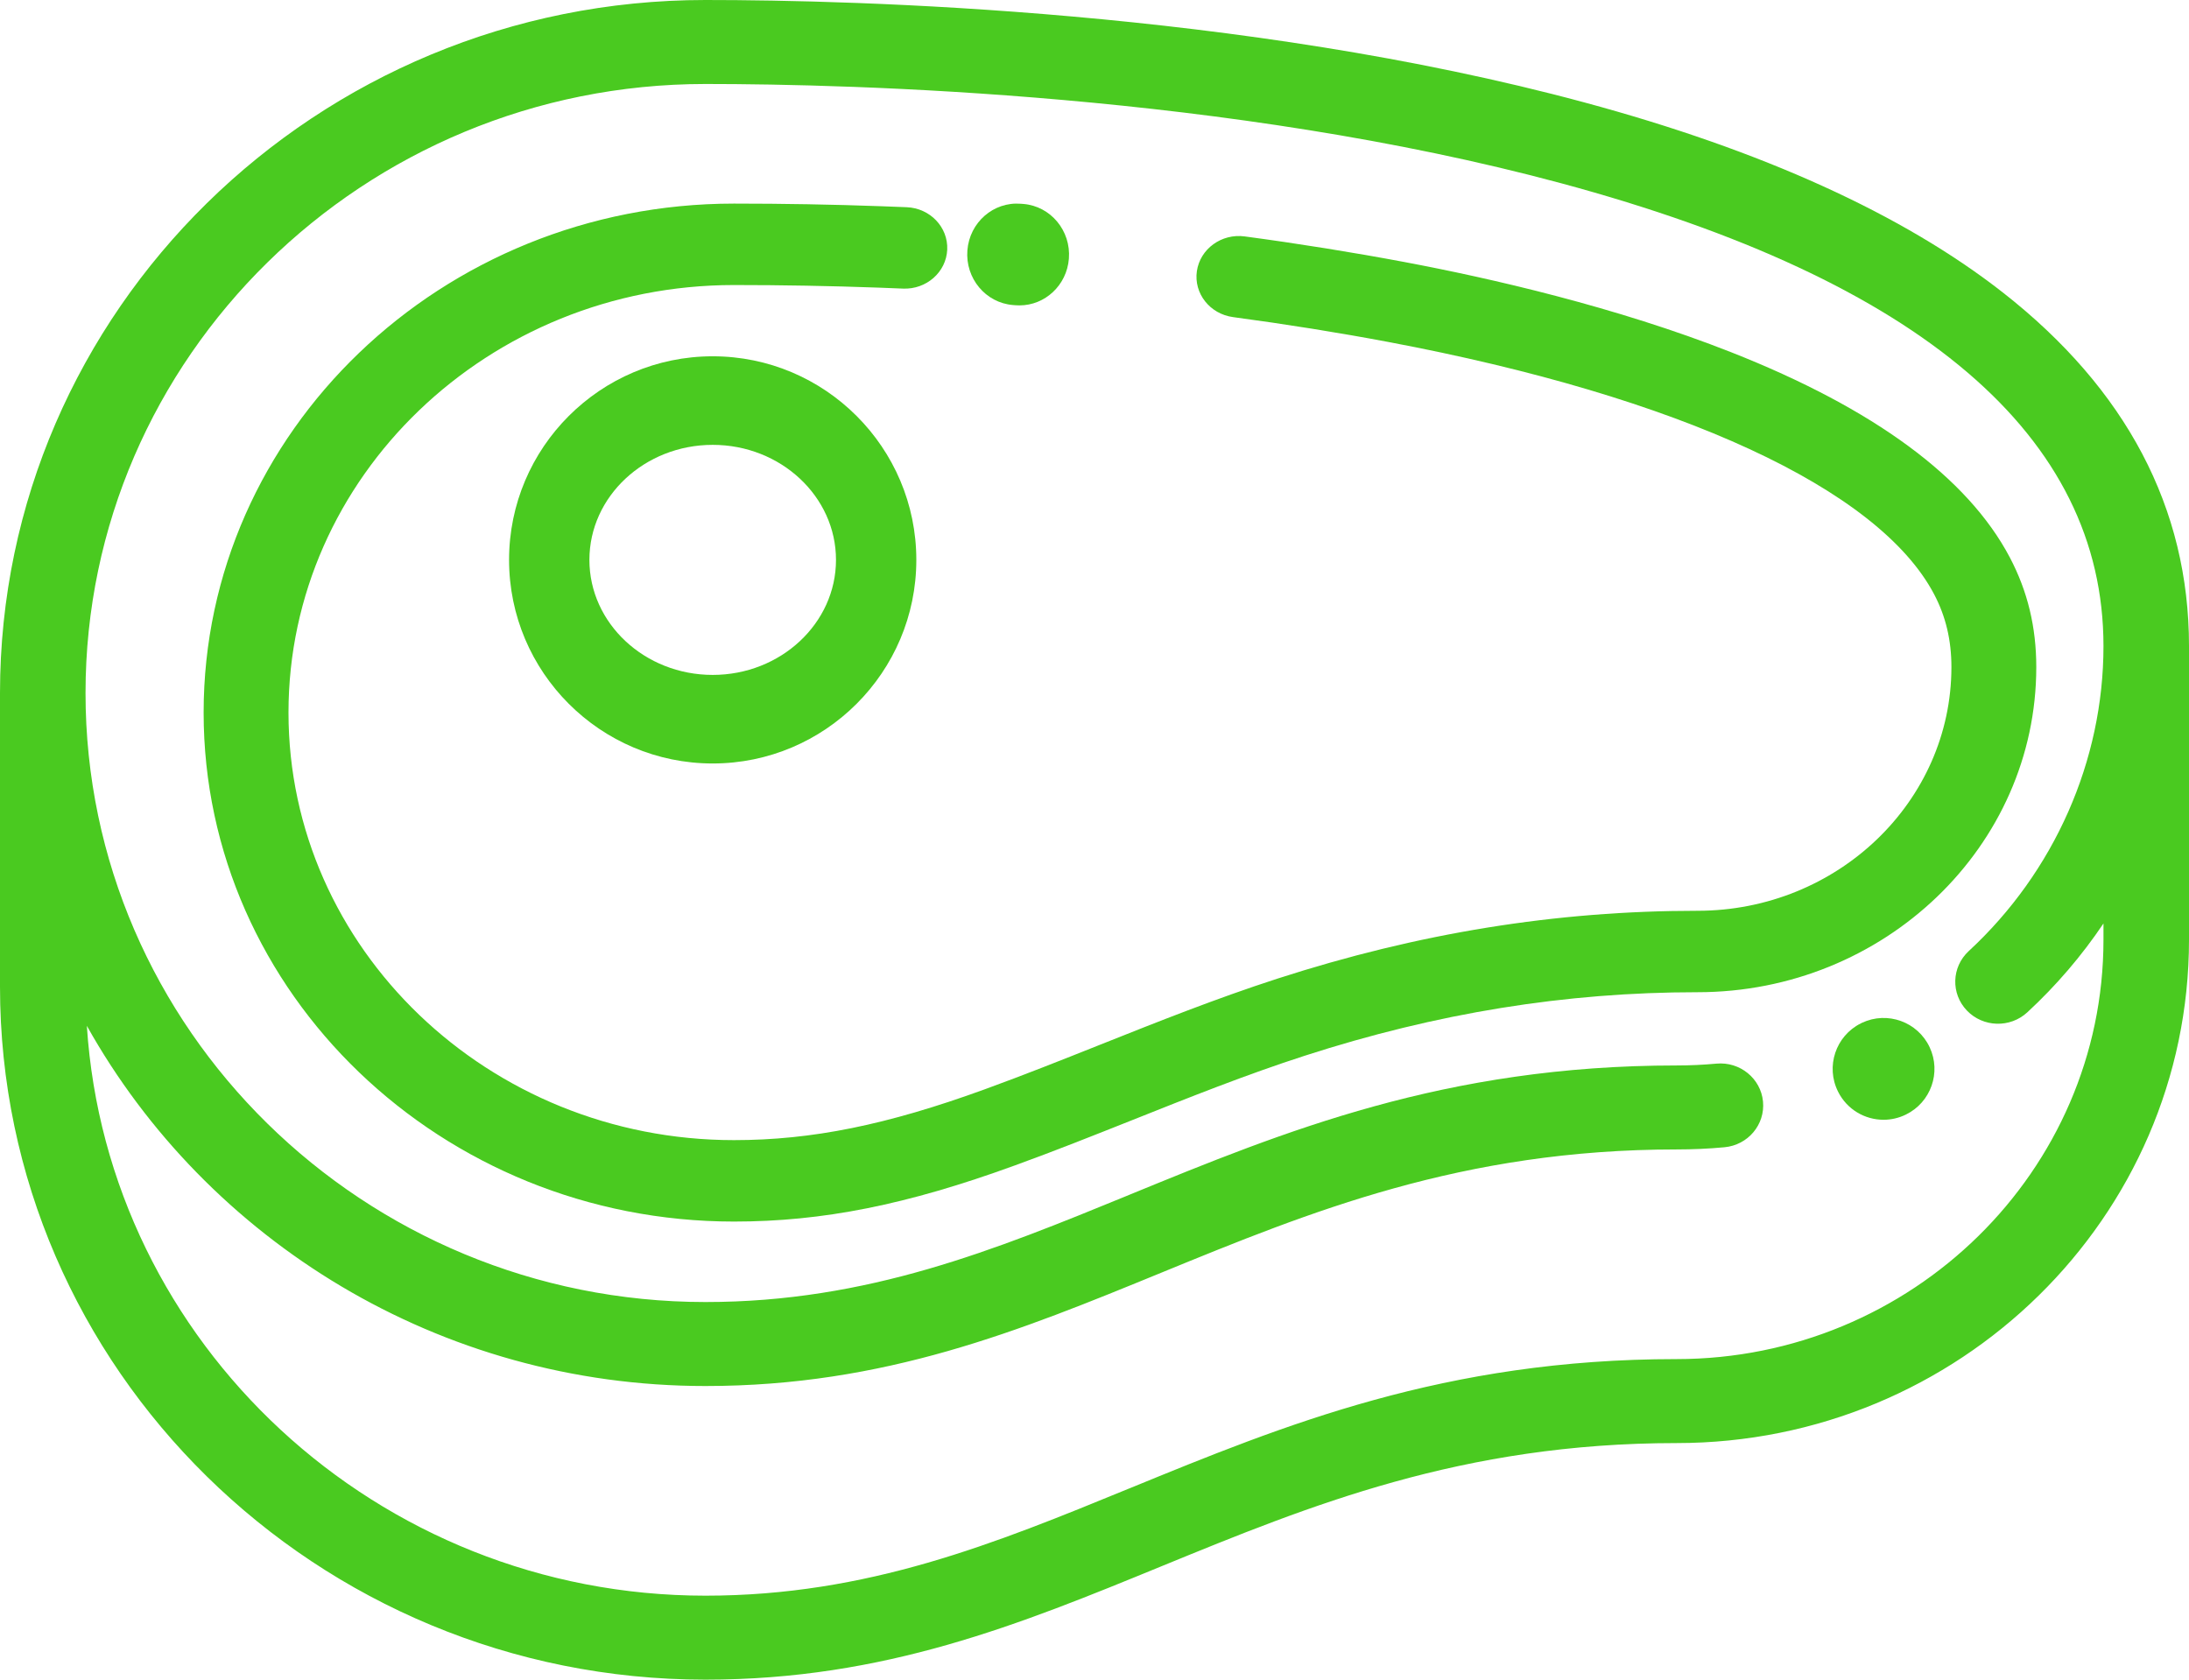
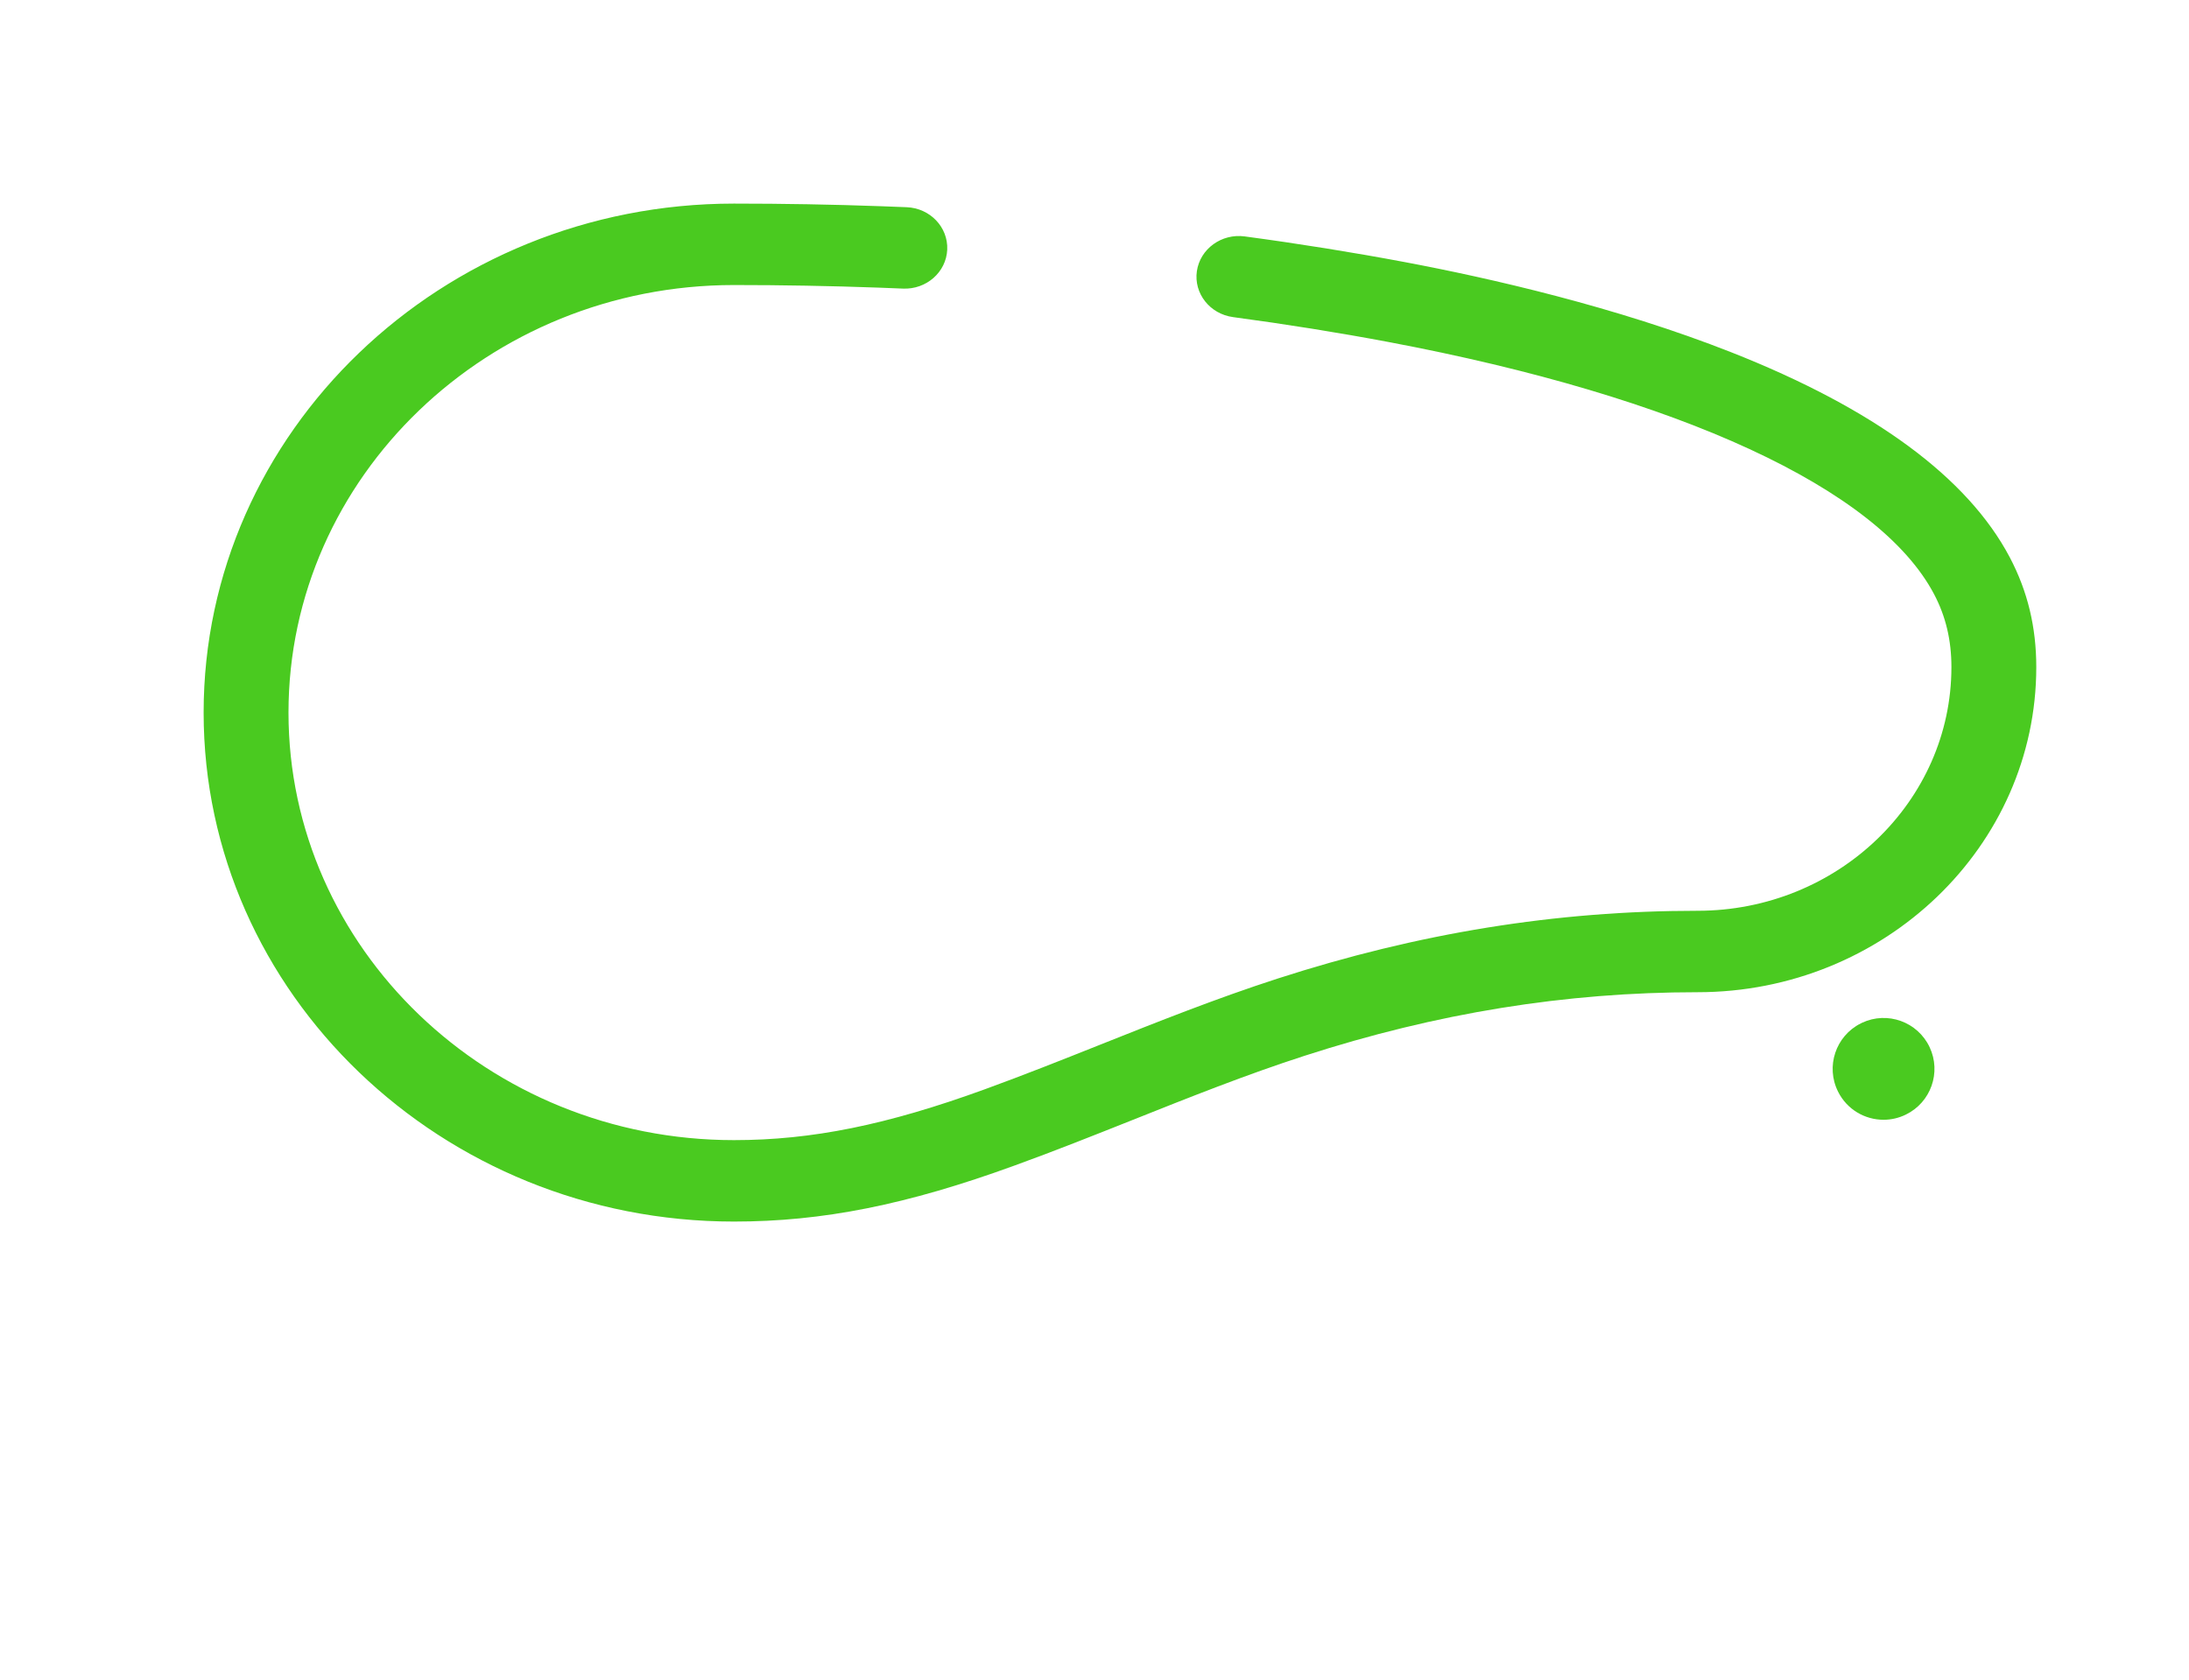
<svg xmlns="http://www.w3.org/2000/svg" width="43" height="33" viewBox="0 0 43 33" fill="none">
-   <path fill-rule="evenodd" clip-rule="evenodd" d="M31.118 2.011C34.616 2.954 37.383 4.212 39.344 5.747C41.77 7.647 43 9.984 43 12.694V18.462C43 23.916 38.485 28.352 32.934 28.352C28.721 28.352 25.726 29.58 22.828 30.767C20.027 31.916 17.381 33 13.857 33C6.216 33 0 26.892 0 19.384V13.616C0 6.108 6.216 0 13.857 0C16.806 0 24.392 0.196 31.118 2.011ZM39.824 19.889C39.486 20.201 38.955 20.186 38.637 19.854C38.319 19.522 38.335 19 38.672 18.687C40.355 17.131 41.32 14.946 41.32 12.694C41.32 8.567 37.738 5.509 30.673 3.602C24.144 1.841 16.738 1.65 13.857 1.65C7.143 1.65 1.68 7.018 1.68 13.616C1.68 20.213 7.143 25.581 13.857 25.581C17.044 25.581 19.54 24.558 22.181 23.476L22.182 23.475L22.182 23.475C25.232 22.225 28.385 20.933 32.934 20.933C33.195 20.933 33.459 20.921 33.718 20.897C34.179 20.855 34.589 21.188 34.632 21.642C34.675 22.096 34.336 22.498 33.874 22.54C33.564 22.569 33.247 22.583 32.934 22.583C28.721 22.583 25.726 23.811 22.828 24.998C20.027 26.147 17.381 27.231 13.857 27.231C8.627 27.231 4.064 24.368 1.706 20.154C2.111 26.394 7.406 31.35 13.857 31.35C17.044 31.35 19.54 30.327 22.181 29.244L22.182 29.244L22.182 29.244C25.232 27.994 28.385 26.702 32.934 26.702C37.558 26.702 41.32 23.006 41.32 18.462V18.143C40.895 18.775 40.394 19.362 39.824 19.889Z" fill="#4aca20" />
  <path d="M37.905 20.574C37.67 20.075 37.075 19.86 36.576 20.095C36.569 20.099 36.559 20.103 36.552 20.107C36.059 20.354 35.859 20.954 36.106 21.447C36.281 21.798 36.633 22 37 22C37.148 22 37.298 21.967 37.44 21.897C37.929 21.658 38.138 21.069 37.905 20.574Z" fill="#4aca20" />
-   <path d="M20.103 4.007L20.052 4.003C19.515 3.96 19.046 4.369 19.003 4.919C18.96 5.468 19.361 5.949 19.897 5.993L19.947 5.997C19.974 5.999 20 6 20.026 6C20.529 6 20.956 5.604 20.997 5.082C21.04 4.532 20.639 4.051 20.103 4.007Z" fill="#4aca20" />
  <path d="M39.48 10.951C38.653 9.383 36.814 8.028 34.013 6.923C31.747 6.029 29.268 5.464 27.588 5.148C26.581 4.959 25.526 4.789 24.452 4.645C23.997 4.583 23.575 4.889 23.511 5.327C23.448 5.764 23.765 6.168 24.221 6.23C25.265 6.37 26.29 6.534 27.268 6.718C32.992 7.796 36.901 9.602 37.992 11.673C38.222 12.109 38.333 12.577 38.333 13.106C38.333 15.746 36.096 17.894 33.346 17.894C30.565 17.894 27.865 18.331 25.091 19.228C23.896 19.615 22.736 20.077 21.614 20.524C20.872 20.82 20.104 21.125 19.343 21.402C17.421 22.102 15.947 22.4 14.417 22.4C9.592 22.4 5.667 18.632 5.667 14C5.667 9.368 9.592 5.6 14.417 5.6C15.358 5.6 16.314 5.617 17.257 5.651C17.417 5.657 17.577 5.663 17.738 5.67C18.197 5.69 18.587 5.347 18.607 4.906C18.627 4.464 18.271 4.09 17.811 4.071C17.647 4.064 17.483 4.058 17.319 4.052C16.355 4.017 15.379 4 14.417 4C8.673 4 4 8.486 4 14C4 19.514 8.673 24 14.417 24C16.161 24 17.811 23.671 19.933 22.898C20.719 22.613 21.499 22.302 22.253 22.002C23.349 21.565 24.482 21.113 25.623 20.744C28.223 19.903 30.749 19.494 33.346 19.494C37.015 19.494 40 16.629 40 13.106C40 12.321 39.83 11.616 39.48 10.951Z" fill="#4aca20" />
-   <path fill-rule="evenodd" clip-rule="evenodd" d="M10 11C10 8.794 11.794 7 14 7C16.206 7 18 8.794 18 11C18 13.206 16.206 15 14 15C11.794 15 10 13.206 10 11ZM11.578 11C11.578 12.246 12.664 13.26 14 13.26C15.336 13.26 16.422 12.246 16.422 11C16.422 9.754 15.336 8.74 14 8.74C12.664 8.74 11.578 9.754 11.578 11Z" fill="#4aca20" />
</svg>